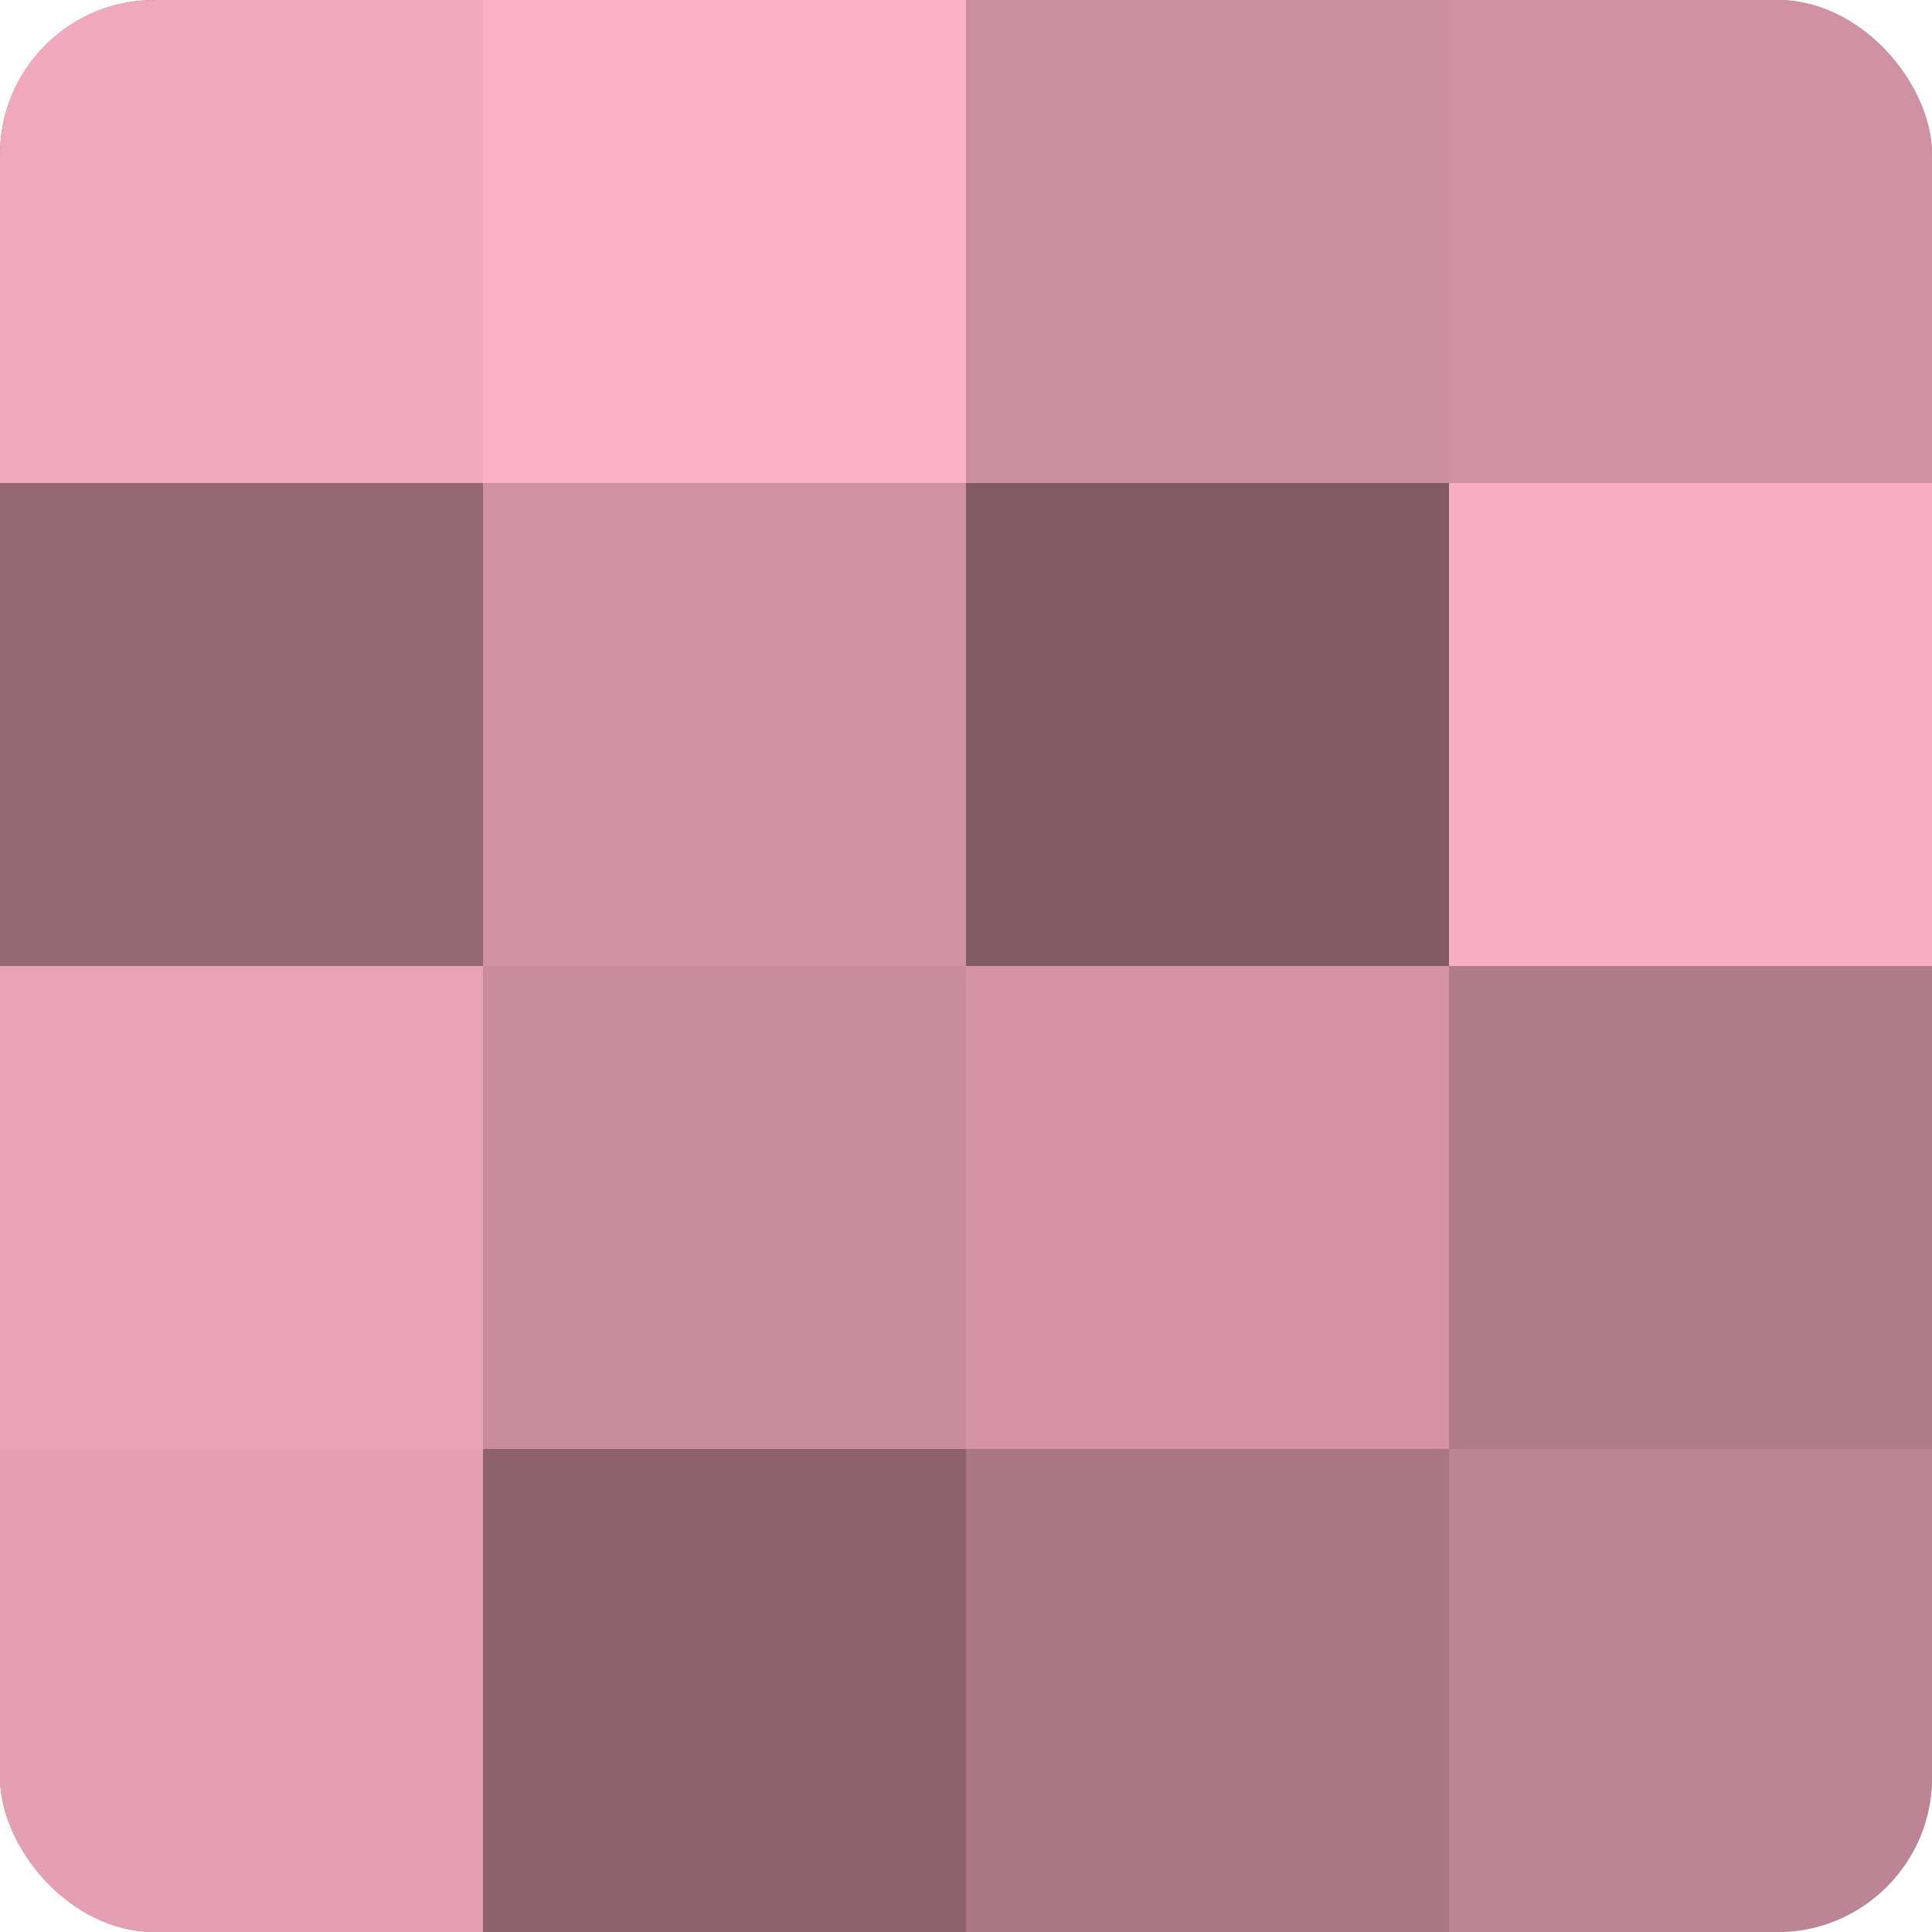
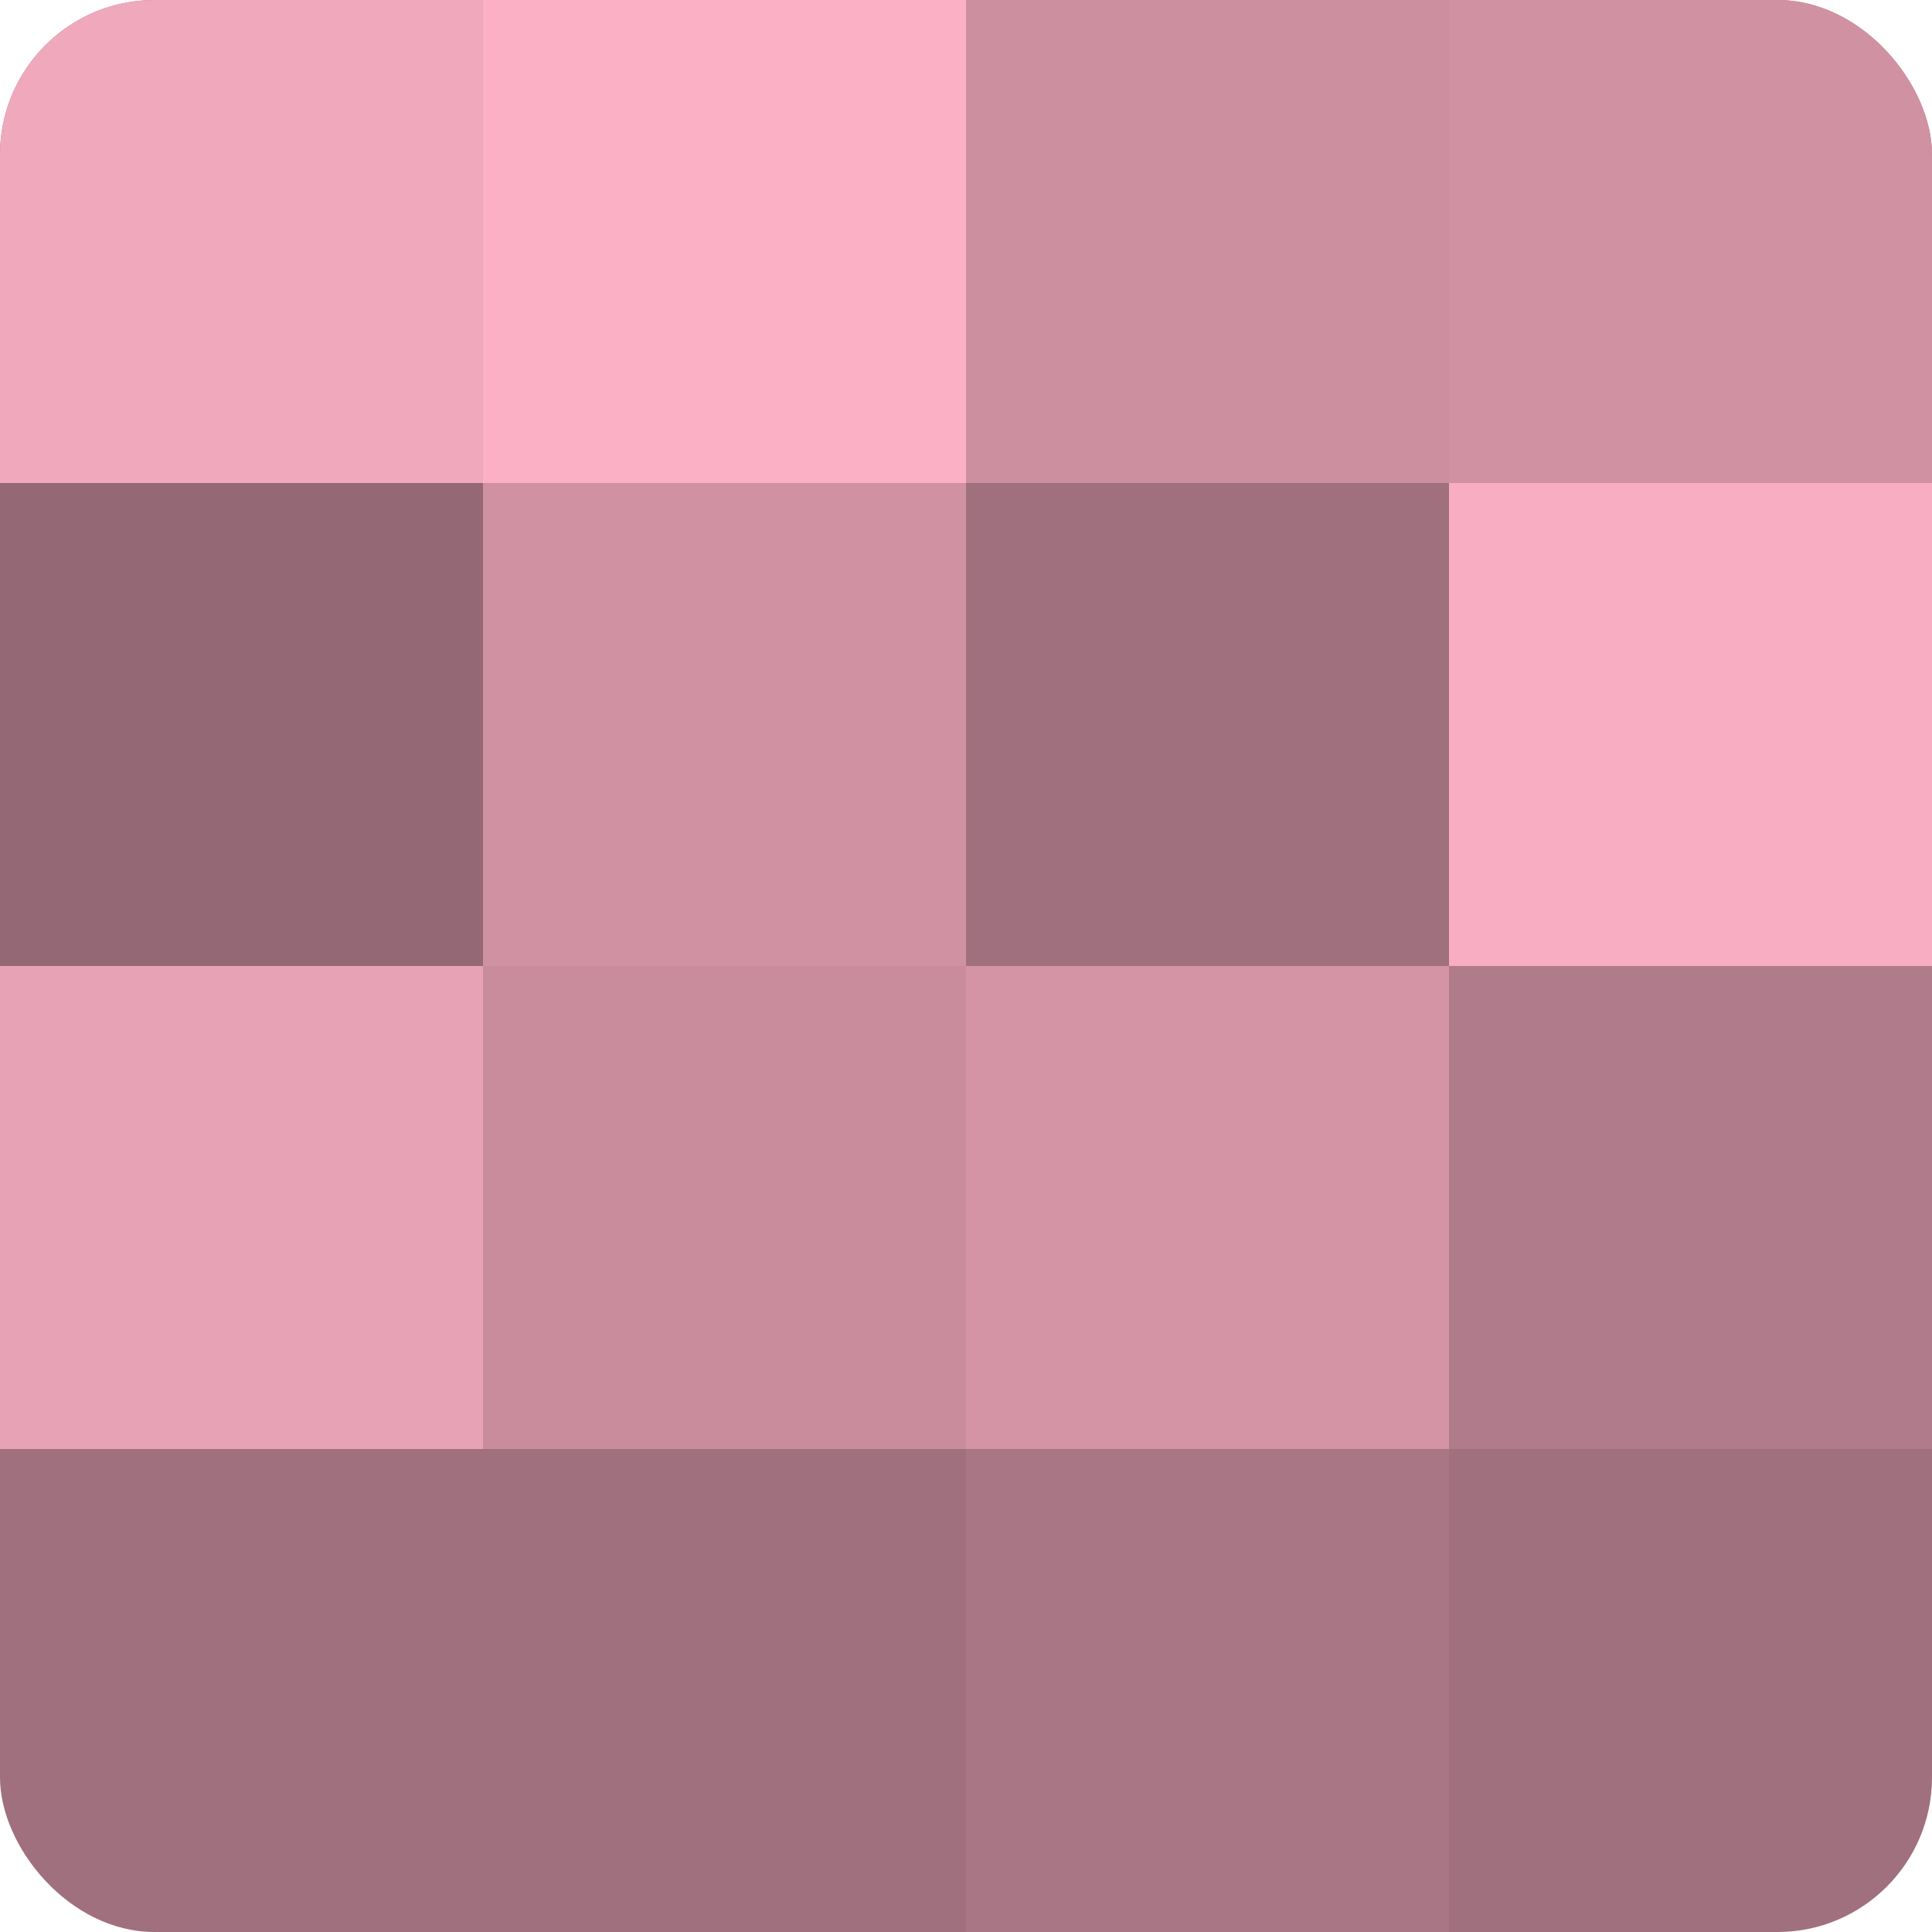
<svg xmlns="http://www.w3.org/2000/svg" width="60" height="60" viewBox="0 0 100 100" preserveAspectRatio="xMidYMid meet">
  <defs>
    <clipPath id="c" width="100" height="100">
      <rect width="100" height="100" rx="8" ry="8" />
    </clipPath>
  </defs>
  <g clip-path="url(#c)">
    <rect width="100" height="100" fill="#a0707e" />
    <rect width="25" height="25" fill="#f0a8bc" />
    <rect y="25" width="25" height="25" fill="#946874" />
    <rect y="50" width="25" height="25" fill="#e8a2b6" />
-     <rect y="75" width="25" height="25" fill="#e49fb3" />
    <rect x="25" width="25" height="25" fill="#fcb0c6" />
    <rect x="25" y="25" width="25" height="25" fill="#d092a3" />
    <rect x="25" y="50" width="25" height="25" fill="#c88c9d" />
-     <rect x="25" y="75" width="25" height="25" fill="#8c626e" />
    <rect x="50" width="25" height="25" fill="#cc8fa0" />
-     <rect x="50" y="25" width="25" height="25" fill="#805a65" />
    <rect x="50" y="50" width="25" height="25" fill="#d494a6" />
    <rect x="50" y="75" width="25" height="25" fill="#a87684" />
    <rect x="75" width="25" height="25" fill="#d092a3" />
    <rect x="75" y="25" width="25" height="25" fill="#f8adc2" />
    <rect x="75" y="50" width="25" height="25" fill="#b07b8a" />
-     <rect x="75" y="75" width="25" height="25" fill="#bc8494" />
  </g>
</svg>